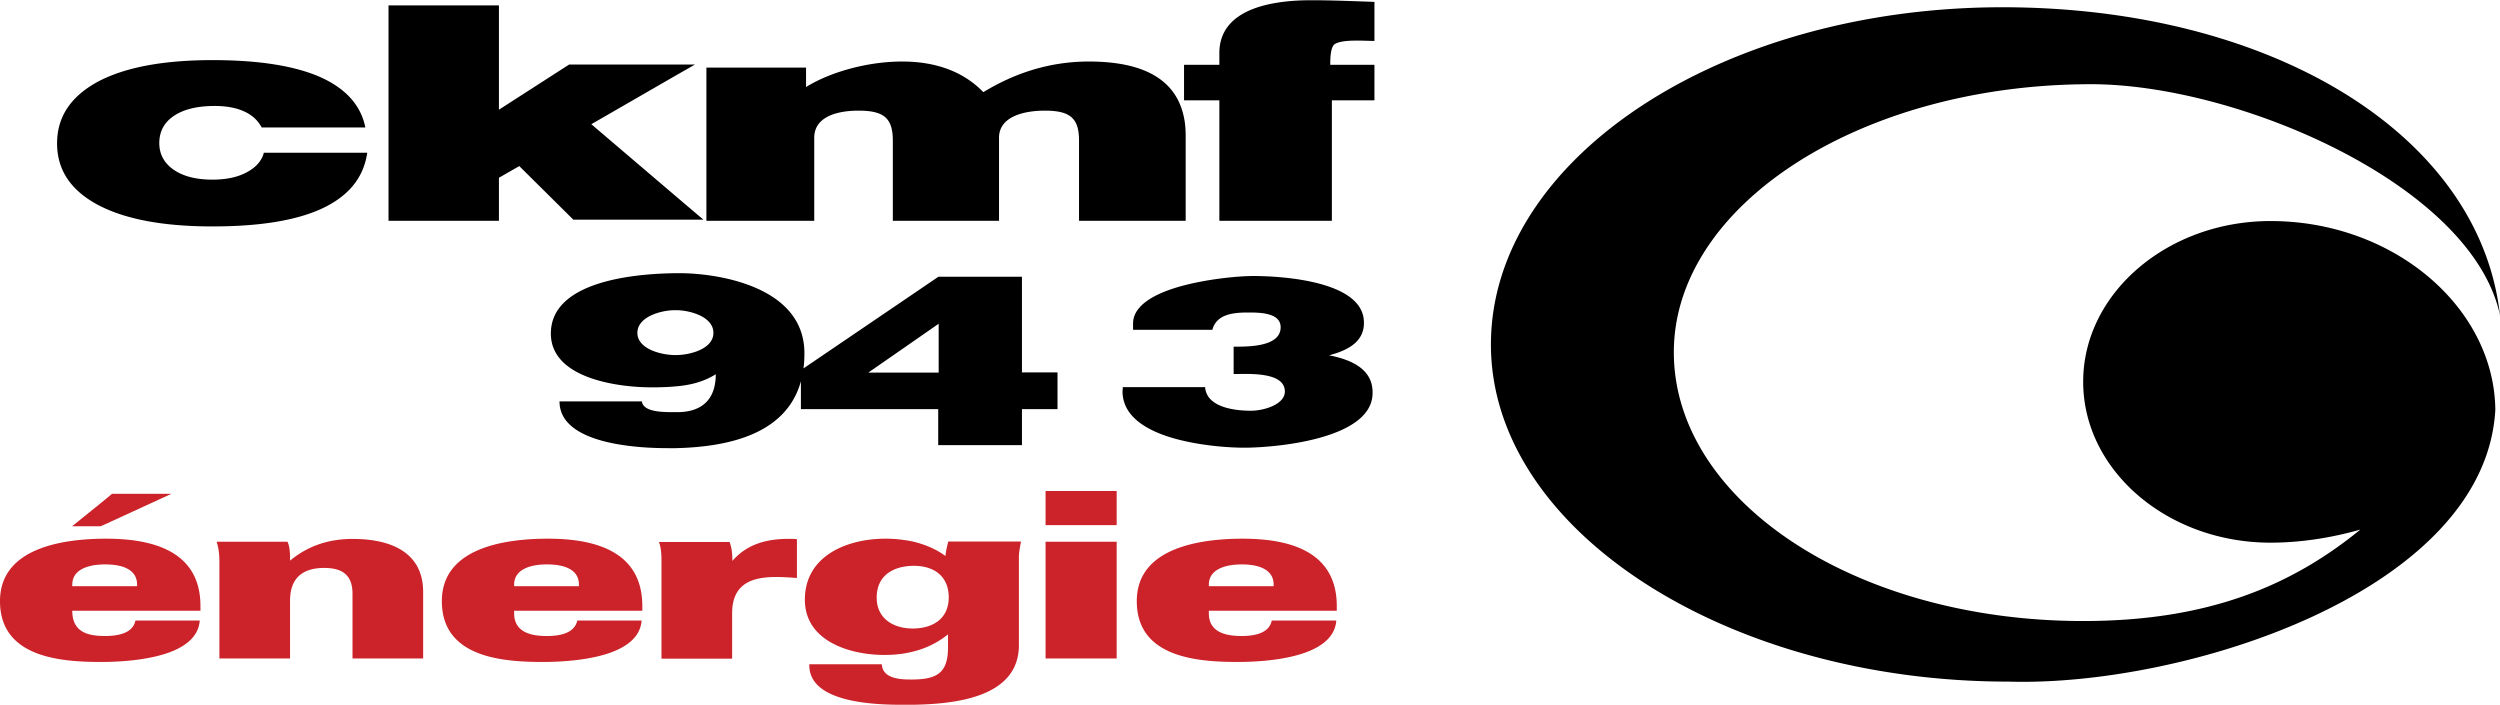
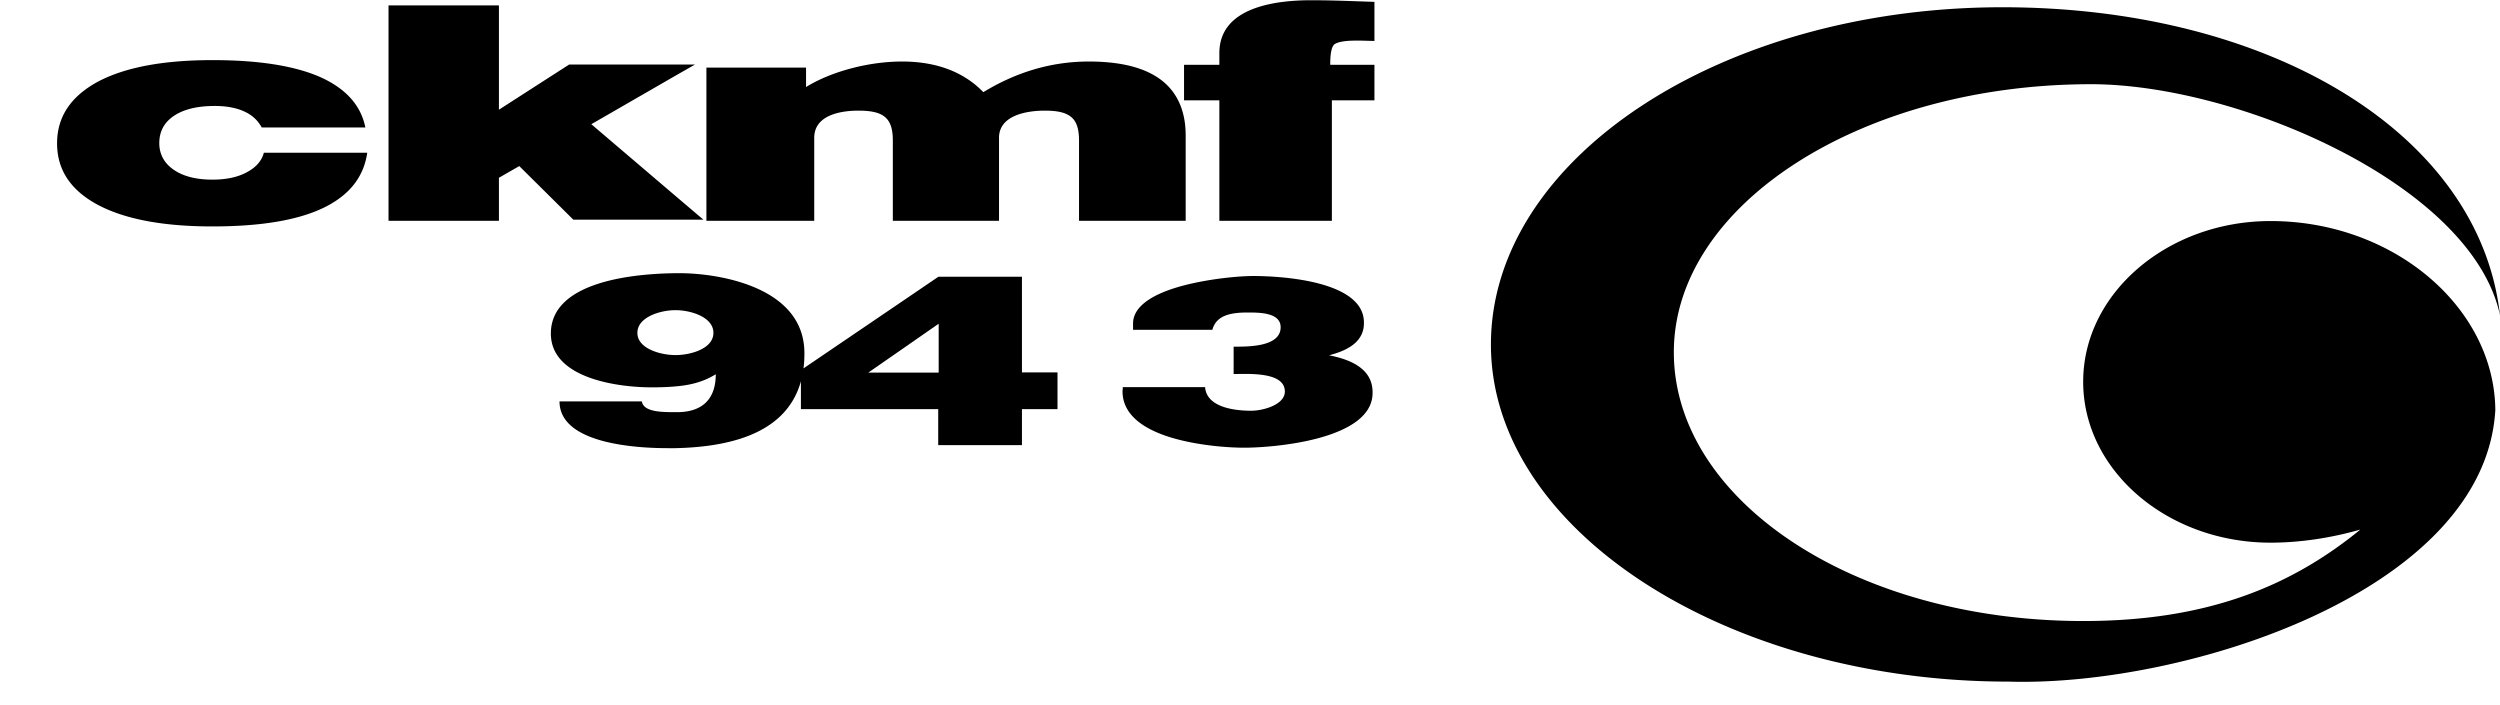
<svg xmlns="http://www.w3.org/2000/svg" width="2500" height="705" viewBox="0 0 769.535 216.863">
  <path d="M207.864 67.536h8.64l-8.64-7.344-25.847-22.032 25.847-14.904 6.048-3.456H175.176l-21.6 13.896V1.584h-33.984v66.312h33.984V54.648l6.264-3.6 16.632 16.488h31.392zM75.889 52.992c-2.809 1.512-6.336 2.231-10.513 2.231-4.968 0-8.928-1.008-11.88-3.023-2.952-2.017-4.464-4.824-4.464-8.208 0-3.601 1.512-6.408 4.536-8.424 3.024-2.016 7.2-3.024 12.528-3.024 3.6 0 6.624.576 9 1.656 2.448 1.08 4.248 2.736 5.472 4.968h31.896c-1.368-6.84-6.048-12.024-13.968-15.552-7.92-3.456-18.936-5.185-33.12-5.185-15.192 0-27 2.232-35.352 6.696-8.28 4.536-12.456 10.8-12.456 18.936s4.176 14.4 12.456 18.864c8.352 4.463 20.16 6.696 35.352 6.696 14.76 0 26.136-1.872 34.128-5.688 7.92-3.816 12.456-9.432 13.536-16.992H81.216c-.648 2.521-2.447 4.537-5.327 6.049zM364.752 67.896h.216V41.76a32.96 32.96 0 0 0-.216-3.816c-1.8-13.896-13.248-19.08-29.592-19.08-11.88 0-22.68 3.456-32.472 9.432-6.408-6.625-15.047-9.36-24.624-9.432h-.431c-9.864 0-21.457 2.88-29.521 7.848v-5.976H217.44v47.16h33.193v-25.56c0-6.696 7.487-8.352 13.607-8.352 7.848 0 10.584 2.304 10.584 9.216v24.696h32.688v-25.56c0-6.696 7.992-8.352 14.112-8.352 7.848 0 10.512 2.376 10.512 9.216v24.696h32.616zM314.568 85.104h-25.704l-10.8 7.344-30.744 20.88c.216-1.513.288-3.024.288-4.681 0-20.951-27.576-24.624-38.232-24.624h-1.512c-12.168.144-38.304 2.304-38.304 18.576 0 13.968 21.023 16.56 30.96 16.56 2.592 0 5.04-.071 7.344-.287 4.536-.36 8.64-1.368 12.456-3.744 0 10.872-8.28 11.664-11.88 11.664h-.576c-3.744 0-9.792.071-10.296-3.312h-25.344c0 13.32 24.552 14.4 33.336 14.4h2.304c16.561-.36 34.2-4.393 38.664-20.592v8.567h42.264v11.088h25.776v-11.088h10.944v-11.304h-10.944V85.104zm-106.56 24.12h-.144c-4.32 0-11.664-1.872-11.664-6.839 0-4.968 7.272-6.984 11.664-6.984h.144c4.392 0 11.592 2.016 11.592 6.984.001 4.967-7.2 6.839-11.592 6.839zm80.929 5.4H267.265l10.799-7.488 10.873-7.56v15.048zM375.336 16.272v3.6h-10.872v10.944h10.872v37.08h34.632v-37.08h13.104V19.872h-13.606c0-1.44 0-5.544 1.438-6.408 2.521-1.512 9.146-.936 12.168-.936V.504C416.592.288 410.04 0 403.561 0c-11.234 0-28.225 2.232-28.225 16.272zM698.903 67.968c-31.751 0-57.672 22.248-57.672 49.463 0 27.288 25.921 49.536 57.672 49.536 9.073 0 18.576-1.44 27.648-4.032-21.312 17.424-47.087 28.152-85.248 28.152-70.704 0-126.072-37.368-126.072-82.728 0-45.432 57.745-82.513 128.448-82.513 45.216 0 117.359 31.033 125.855 71.136C763.271 41.04 698.832 2.16 616.393 2.16c-86.76 0-157.465 46.656-157.465 103.824 0 57.096 72.504 103.751 159.264 103.751 54 1.656 146.664-27.576 149.904-83.592-.287-31.607-31.321-58.175-69.193-58.175zM409.104 109.296c4.32-1.152 10.945-3.456 10.729-10.224-.145-12.672-25.271-14.184-34.057-14.184-4.319 0-13.104.792-21.023 2.808-8.496 2.16-15.983 5.903-15.983 11.808v1.944h24.407c1.224-4.536 5.76-5.328 10.872-5.328 3.6 0 10.151 0 10.151 4.536 0 6.191-10.439 5.976-14.471 5.976v8.424c4.464 0 15.767-.792 15.767 5.4 0 4.031-6.624 5.903-10.367 5.903-5.976 0-13.752-1.368-14.184-7.271h-25.343v.647c-.072.288-.072.504-.072.648 0 8.712 9.432 13.176 19.224 15.336 7.057 1.584 14.256 2.016 18.216 2.016 9.072 0 39.527-2.447 39.527-16.848.144-7.415-6.697-10.295-13.393-11.591z" />
-   <path fill="#cc2229" d="M321.84 202.607h21.888V166.68H321.84v35.927zM32.616 165.743h-.36C19.656 165.815 0 168.407 0 184.968c0 17.063 18 18.72 30.96 18.72h1.296c8.856-.144 28.368-1.512 29.232-12.744h-19.8c-.864 4.177-5.904 4.752-9.36 4.752h-.072c-5.544 0-10.008-1.367-10.008-7.775h39.456v-1.44c0-17.065-14.904-20.738-29.088-20.738zm9.576 14.616H22.248v-.432c0-5.185 5.904-6.264 10.008-6.264h.288c4.032 0 9.648 1.008 9.648 6.191v.505zM382.104 187.92h29.375v-1.44c0-17.063-14.904-20.736-29.016-20.736h-.36c-12.528.072-32.184 2.664-32.184 19.225 0 17.063 17.929 18.72 30.96 18.72h1.224c8.856-.144 28.368-1.512 29.232-12.744h-19.871c-.865 4.177-5.832 4.752-9.289 4.752h-.072c-4.824 0-10.008-1.151-10.008-6.983v-.792h10.009v-.002zm-10.008-7.992c0-5.185 5.976-6.264 10.008-6.264h.289c3.959 0 9.647 1.008 9.647 6.191v.504h-19.944v-.431zM32.256 161.352l20.52-9.432H34.488l-2.232 1.872-10.08 8.136h8.784l1.296-.576zM108.576 165.815c-7.2 0-13.68 2.017-19.296 6.696 0-1.8 0-4.248-.792-5.832H66.672c.648 1.872.864 4.032.864 6.048v29.88H89.28v-17.784c0-6.84 3.744-10.08 10.512-10.08 5.544 0 8.712 2.16 8.712 7.921v19.943h21.745v-20.448c0-12.743-10.728-16.344-21.673-16.344zM168.625 165.743h-.432c-12.528.072-32.184 2.664-32.184 19.225 0 17.063 18 18.72 30.96 18.72h1.224c8.928-.144 28.439-1.512 29.304-12.744h-19.8c-.936 4.177-5.904 4.752-9.36 4.752h-.144c-4.752 0-9.937-1.151-9.937-6.983v-.792h39.457v-1.44c-.001-17.065-14.904-20.738-29.088-20.738zm9.575 14.616h-19.945v-.432c0-5.185 5.904-6.264 9.937-6.264h.288c4.104 0 9.72 1.008 9.72 6.191v.505zM291.024 171.071c-3.024-2.231-6.48-3.6-10.08-4.464a41.297 41.297 0 0 0-8.424-.864c-11.665 0-24.769 5.185-24.769 18.792 0 12.816 13.968 16.992 24.48 16.992 2.953 0 5.904-.288 8.712-1.008 3.888-.936 7.56-2.664 10.872-5.328v4.032c0 7.992-3.6 9.792-10.872 9.864h-.648c-3.239 0-8.64-.288-8.856-4.681h-22.32v.288c0 11.88 21.24 12.168 28.944 12.168h2.88c12.744-.216 32.688-2.088 32.688-18.359v-27.072c0-1.584.359-3.24.647-4.824h-22.392c-.358 1.441-.718 2.953-.862 4.464zm-10.08 22.321c-5.904 0-11.088-3.024-11.088-9.504 0-6.696 4.896-9.648 11.088-9.792h.36c6.192 0 10.728 3.168 10.728 9.72 0 6.623-4.968 9.576-11.088 9.576zM321.84 161.567h21.888v-10.511H321.84v10.511zM225.433 172.584c0-1.944-.145-4.032-.864-5.832h-21.744c.72 1.872.792 4.031.792 6.048v29.88h21.744v-13.968c0-12.024 10.512-11.592 19.944-10.872v-11.952c-.288 0-.648-.072-1.008-.072-7.201-.216-13.897 1.08-18.864 6.768z" />
</svg>